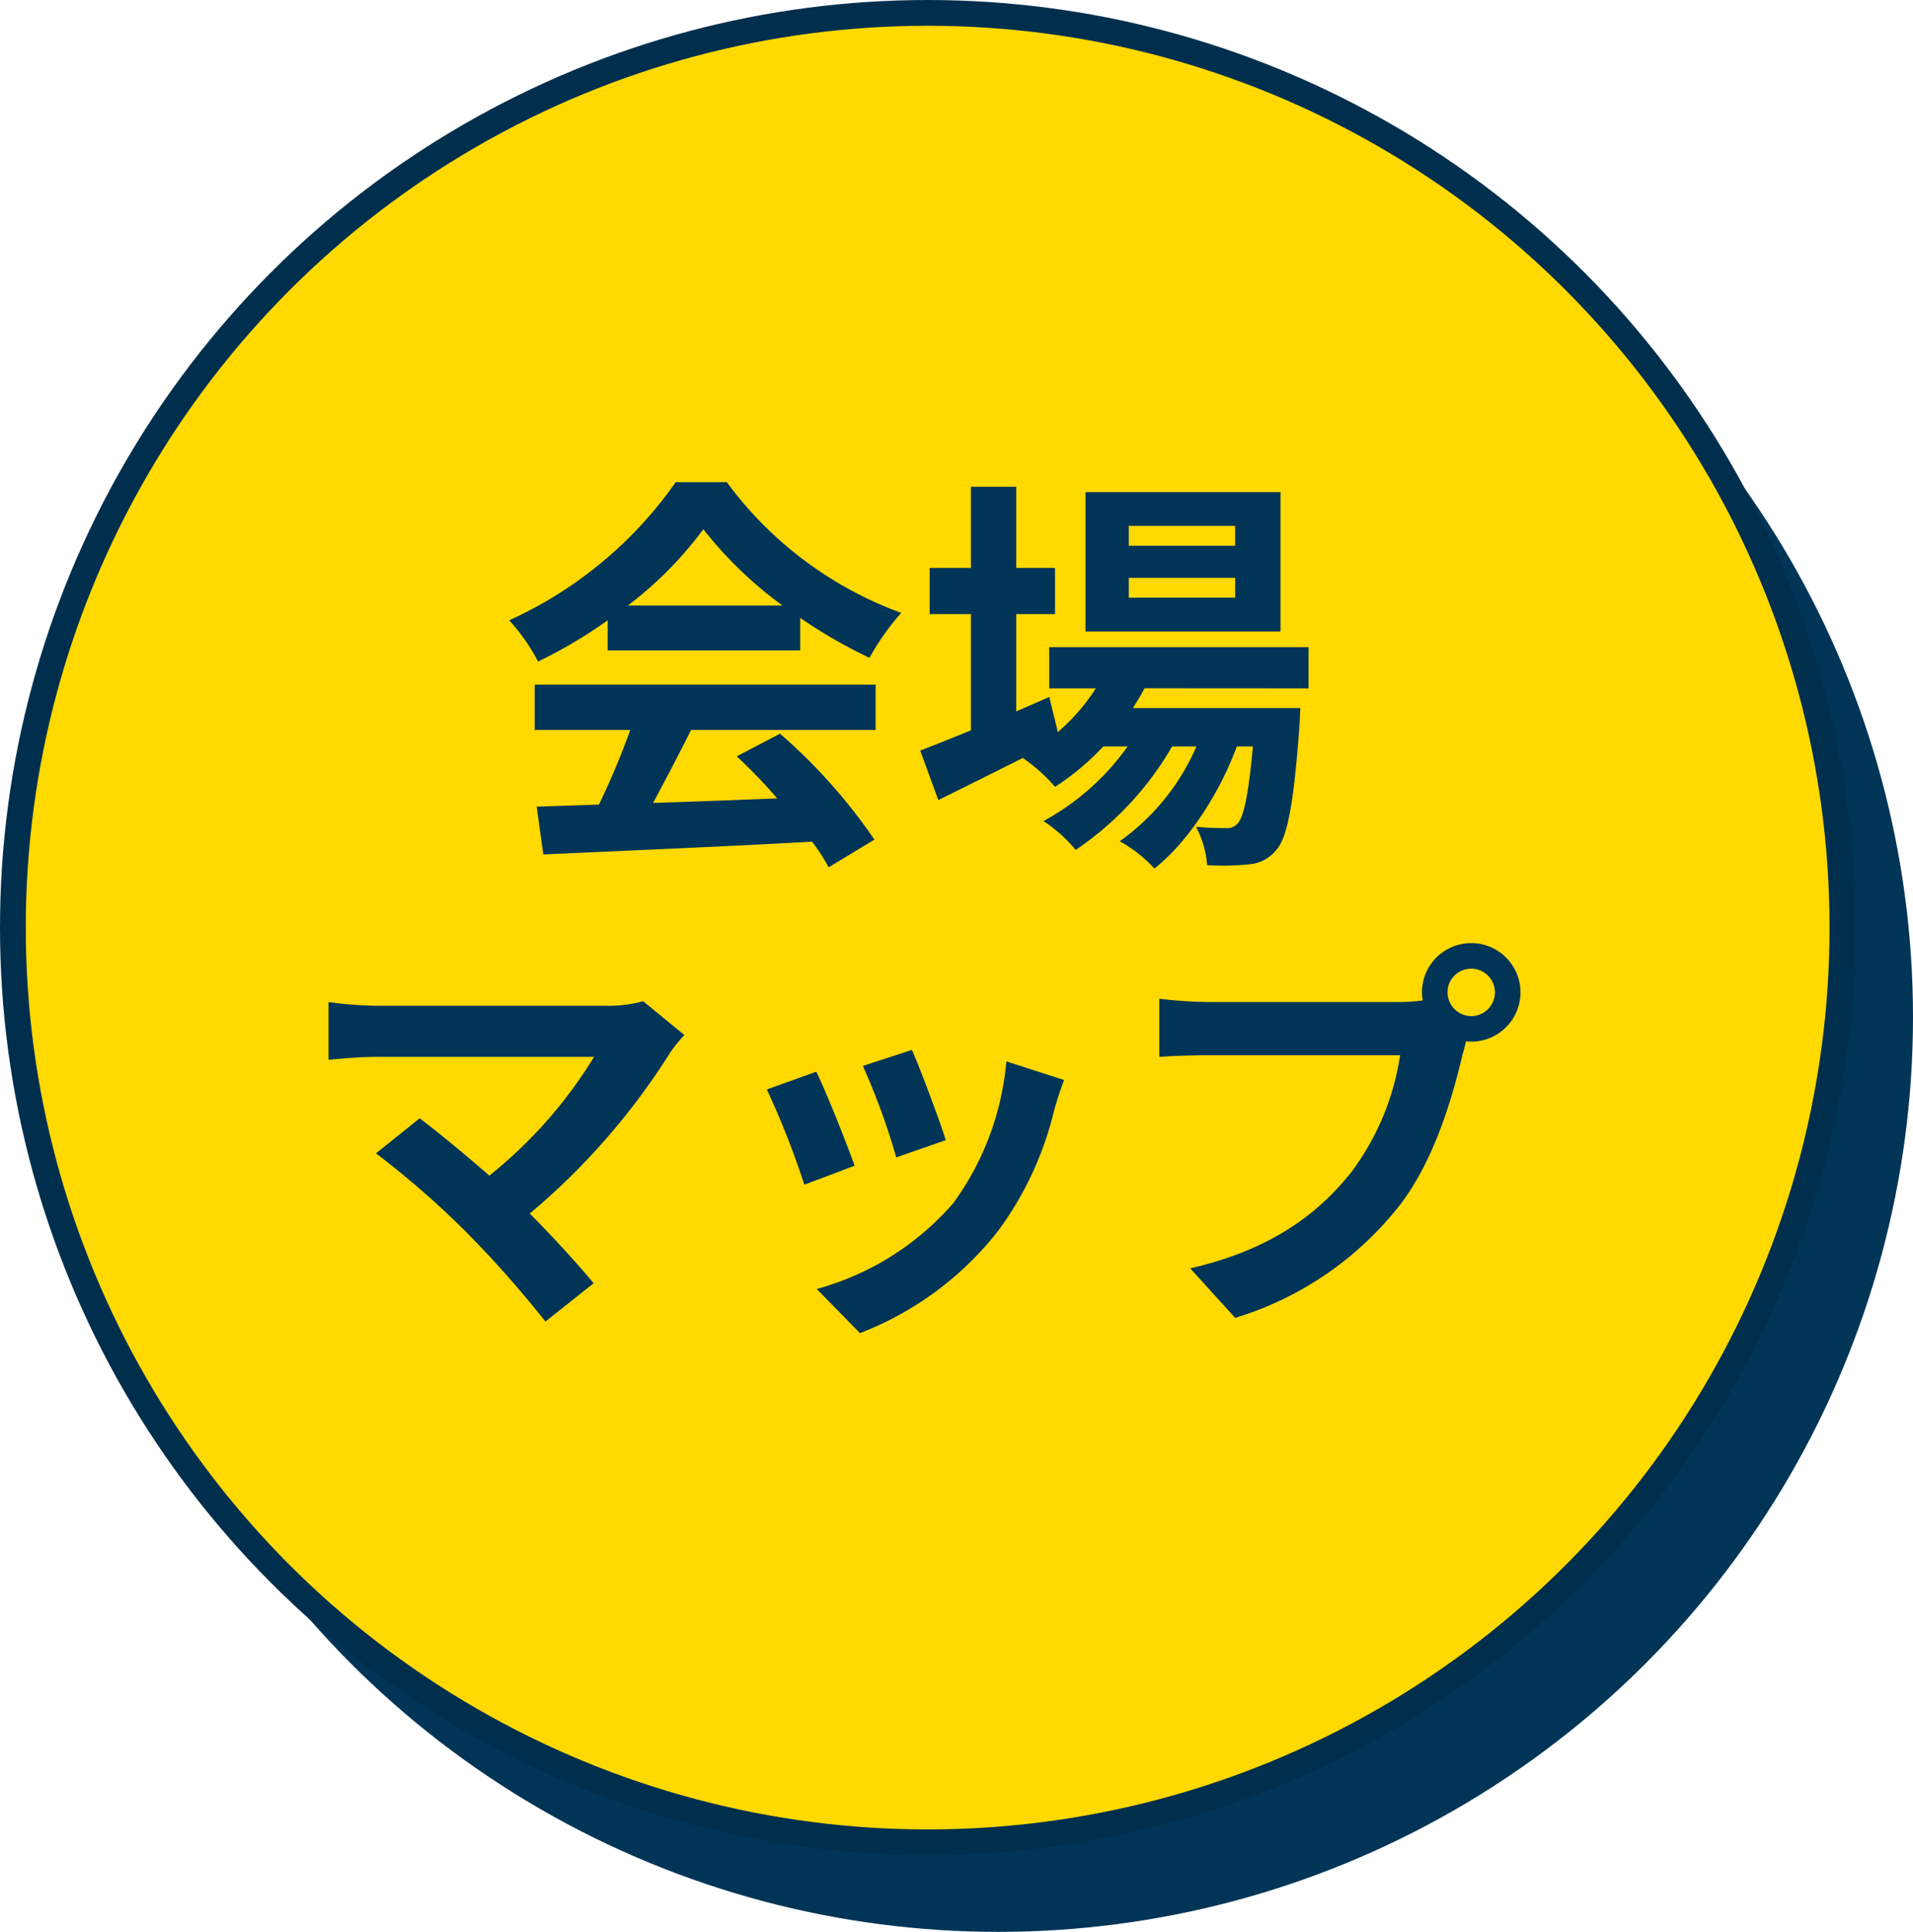
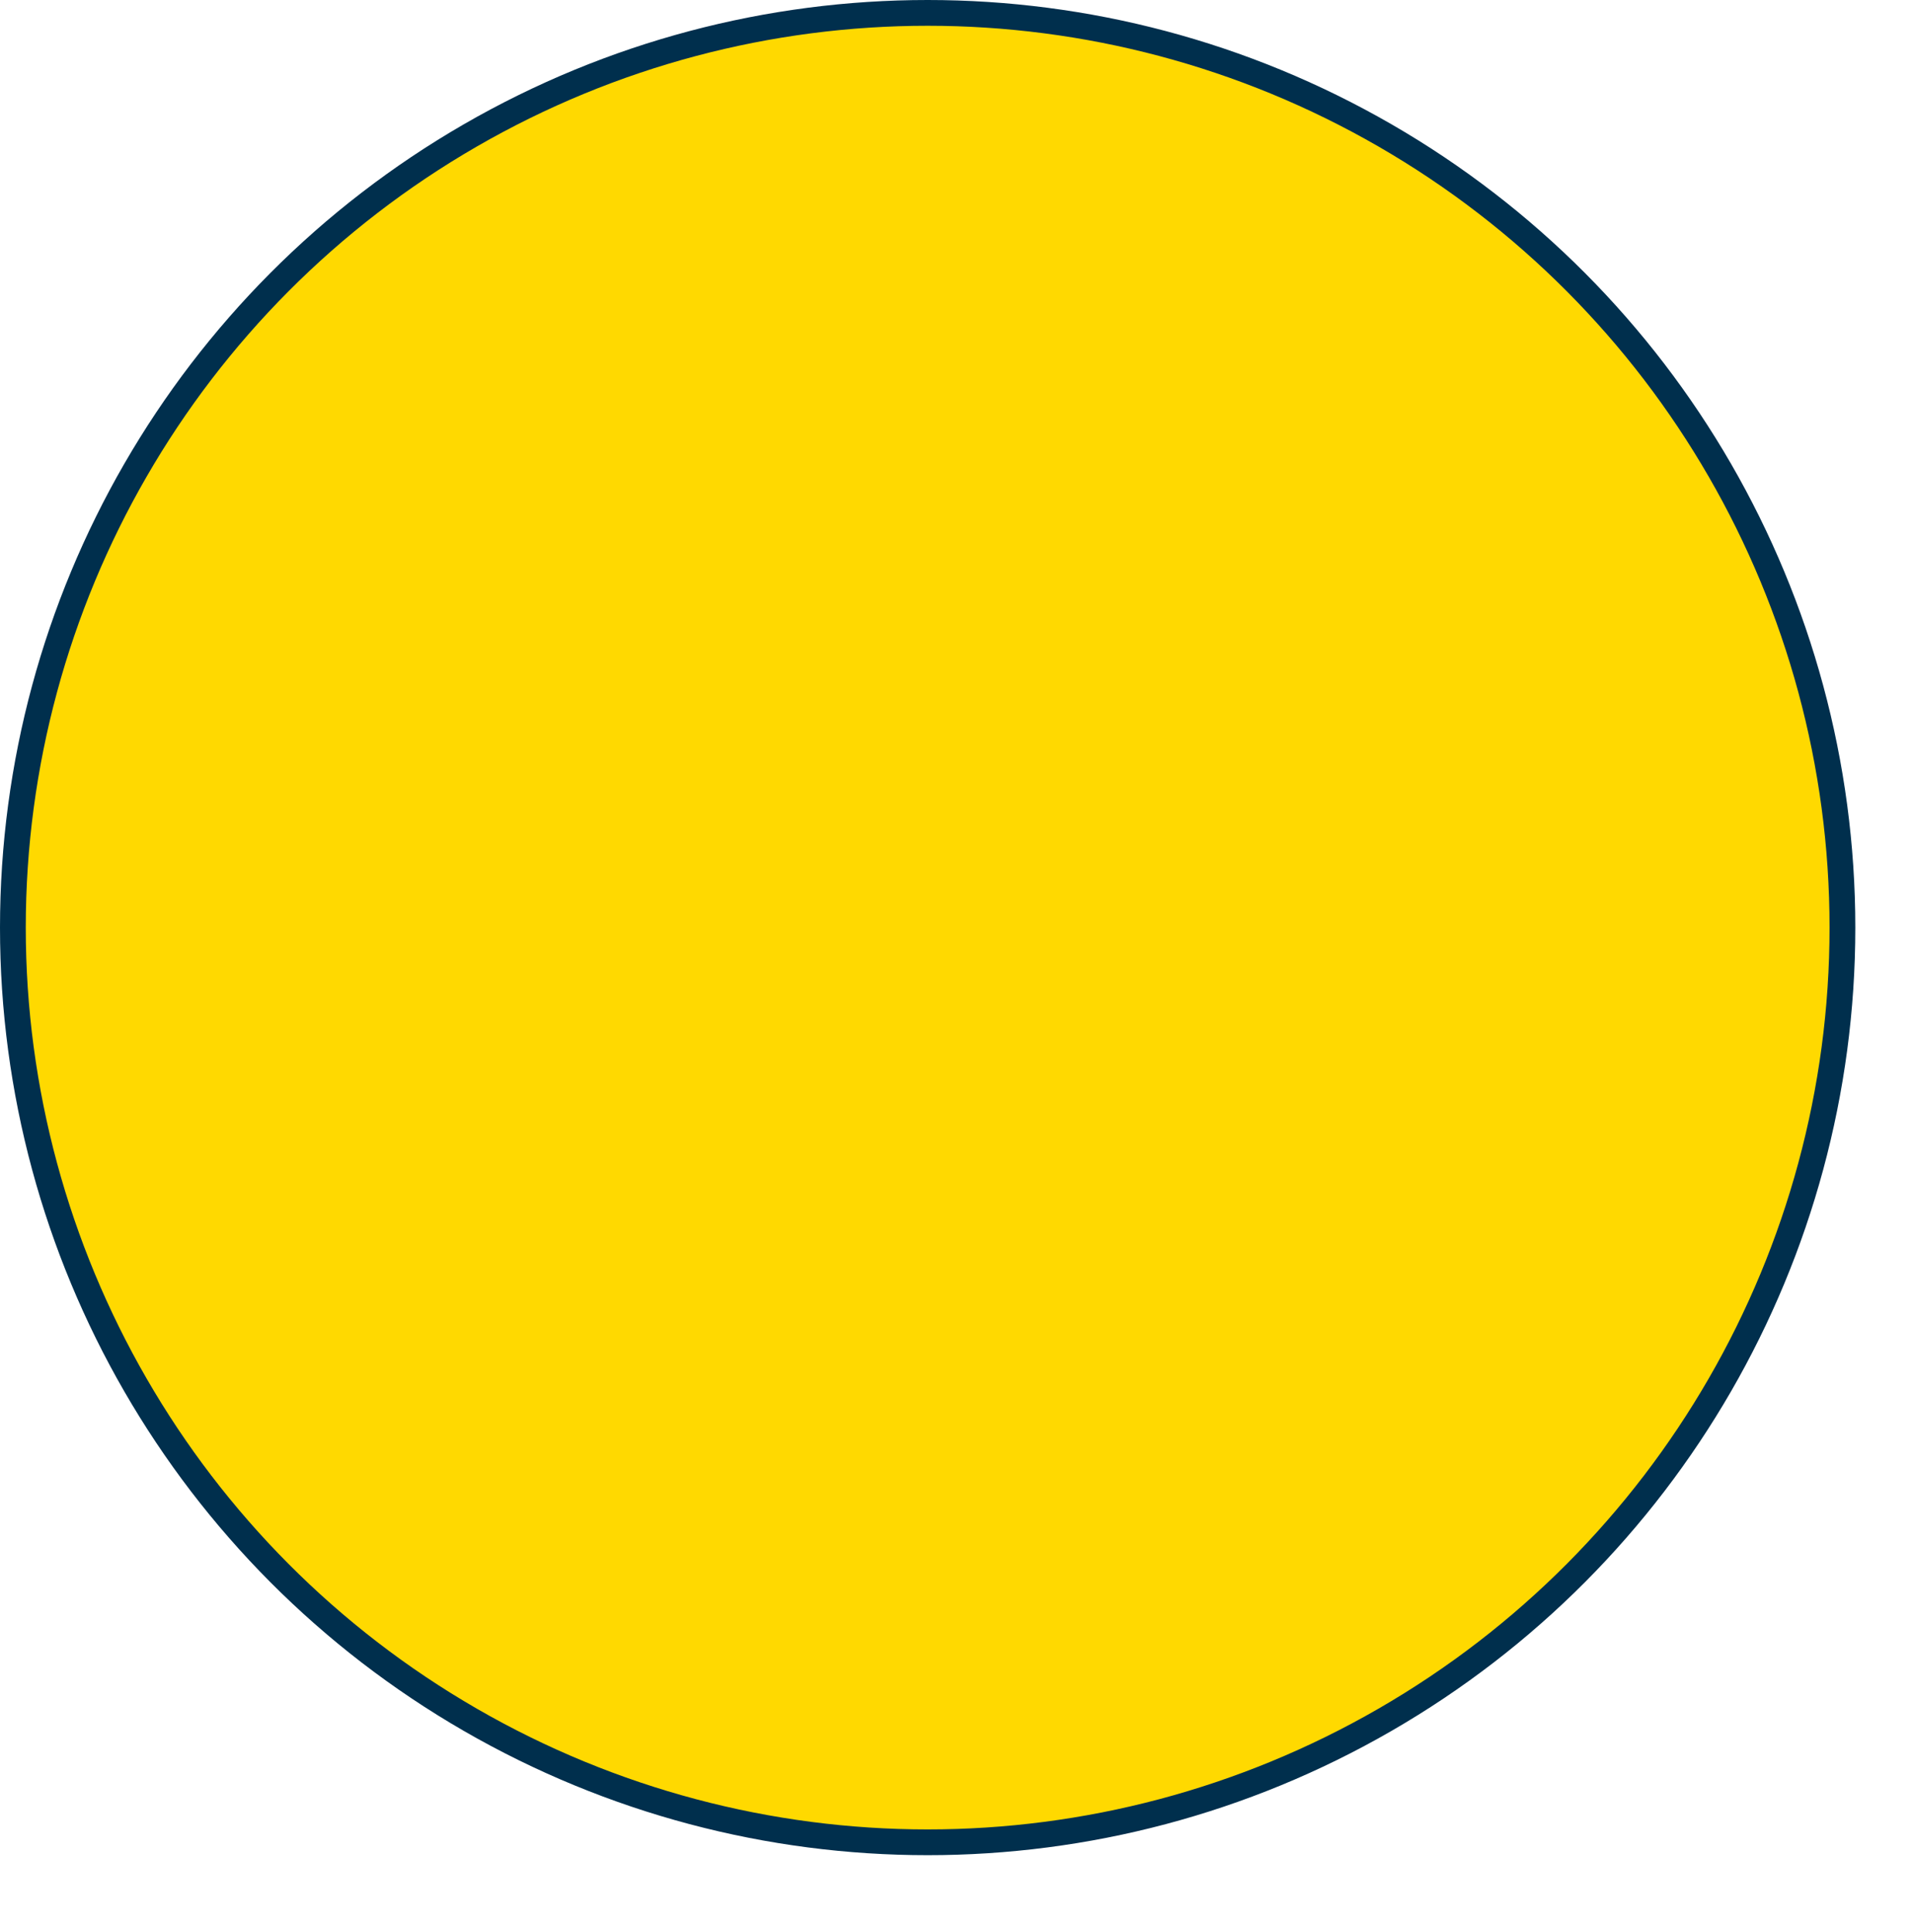
<svg xmlns="http://www.w3.org/2000/svg" width="148.477" height="149.953" viewBox="0 0 148.477 149.953">
  <g id="グループ_26632" data-name="グループ 26632" transform="translate(-1215.992 -626.5)">
-     <circle id="楕円形_375" data-name="楕円形 375" cx="71" cy="71" r="71" transform="translate(1222.469 634.453)" fill="#003557" />
    <circle id="楕円形_374" data-name="楕円形 374" cx="71" cy="71" r="71" transform="translate(1216.992 627.5)" fill="#ffd900" stroke="#002f4d" stroke-width="2" />
-     <path id="パス_117072" data-name="パス 117072" d="M-21.888-17.5a29.081,29.081,0,0,0,5.856-5.92A31.143,31.143,0,0,0-9.888-17.5Zm-1.568,3.488H-8.512v-2.528a38.669,38.669,0,0,0,5.376,3.1A19.724,19.724,0,0,1-.672-16.928,29.272,29.272,0,0,1-14.208-27.072h-3.968A31.776,31.776,0,0,1-31.1-16.352a14.866,14.866,0,0,1,2.24,3.2,36.948,36.948,0,0,0,5.408-3.2ZM-29.12-7.84H-21.7a61.452,61.452,0,0,1-2.432,5.792l-4.832.16.512,3.712c5.44-.256,13.344-.576,20.864-.992A16.964,16.964,0,0,1-6.3,2.816L-2.752.672A43.037,43.037,0,0,0-10.08-7.552l-3.36,1.76A38.14,38.14,0,0,1-10.3-2.528c-3.264.128-6.56.256-9.632.352.96-1.792,2.016-3.776,2.944-5.664H-2.656v-3.52H-29.12Zm54.368-14.3H16.992V-23.68h8.256Zm0,4.032H16.992v-1.536h8.256Zm3.52-8.192H13.632v10.816H28.768Zm2.176,15.232v-3.2H10.816v3.2h3.616A15.587,15.587,0,0,1,11.488-7.68l-.672-2.72L8.256-9.28v-7.552h3.008v-3.584H8.256v-6.3H4.736v6.3h-3.2v3.584h3.2v9.024C3.232-7.2,1.888-6.656.8-6.24L2.208-2.4c1.952-.96,4.256-2.112,6.56-3.264a13.181,13.181,0,0,1,2.5,2.24A19.884,19.884,0,0,0,15.008-6.56H16.9A19.3,19.3,0,0,1,10.368-.768a11.242,11.242,0,0,1,2.5,2.24A24.417,24.417,0,0,0,20.352-6.56H22.24A17.6,17.6,0,0,1,16.288.8a10.483,10.483,0,0,1,2.688,2.112C21.568.9,24.064-2.976,25.376-6.56h1.248c-.352,3.872-.736,5.5-1.184,5.984a1.1,1.1,0,0,1-.96.352c-.416,0-1.248,0-2.272-.1a7.589,7.589,0,0,1,.864,2.976A20.113,20.113,0,0,0,26.3,2.592,2.983,2.983,0,0,0,28.416,1.5c.864-.928,1.376-3.488,1.824-9.728.032-.448.064-1.312.064-1.312H17.312c.32-.512.64-1.024.9-1.536ZM-17.5,15.84l-3.2-2.624a10.337,10.337,0,0,1-2.976.352H-41.44a30.726,30.726,0,0,1-3.68-.288v4.48c.672-.064,2.4-.224,3.68-.224h16.928a35.516,35.516,0,0,1-8.128,9.216c-2.016-1.76-4.128-3.488-5.408-4.448l-3.392,2.72a68.069,68.069,0,0,1,7.04,6.144,83.386,83.386,0,0,1,6.112,6.912l3.744-2.976c-1.248-1.5-3.136-3.584-4.96-5.408A53.314,53.314,0,0,0-18.592,17.184,11.157,11.157,0,0,1-17.5,15.84ZM.16,16.992-3.648,18.24a53.3,53.3,0,0,1,2.592,7.1L2.784,24C2.336,22.528.768,18.368.16,16.992Zm11.808,2.336-4.48-1.44a21.886,21.886,0,0,1-4.1,10.976A21.532,21.532,0,0,1-7.232,35.552l3.36,3.424A24.99,24.99,0,0,0,6.848,31.04,25.8,25.8,0,0,0,11.2,21.664C11.392,21.024,11.584,20.352,11.968,19.328Zm-19.232-.64-3.84,1.376a64.635,64.635,0,0,1,2.912,7.392l3.9-1.472C-4.928,24.192-6.464,20.32-7.264,18.688Zm48.992-6.144a1.84,1.84,0,1,1,1.856,1.824A1.857,1.857,0,0,1,41.728,12.544Zm-1.984,0a3.545,3.545,0,0,0,.064.608,13.808,13.808,0,0,1-1.824.128H23.168a35.63,35.63,0,0,1-3.808-.256v4.512c.8-.064,2.336-.128,3.808-.128h14.88A20.109,20.109,0,0,1,34.3,26.432C31.712,29.7,28.1,32.48,21.76,33.952l3.488,3.84a25.7,25.7,0,0,0,12.864-8.864c2.688-3.552,4.064-8.512,4.8-11.648.1-.288.16-.608.256-.96a1.825,1.825,0,0,0,.416.032,3.824,3.824,0,1,0-3.84-3.808Z" transform="translate(1286.612 691)" fill="#003557" />
  </g>
</svg>